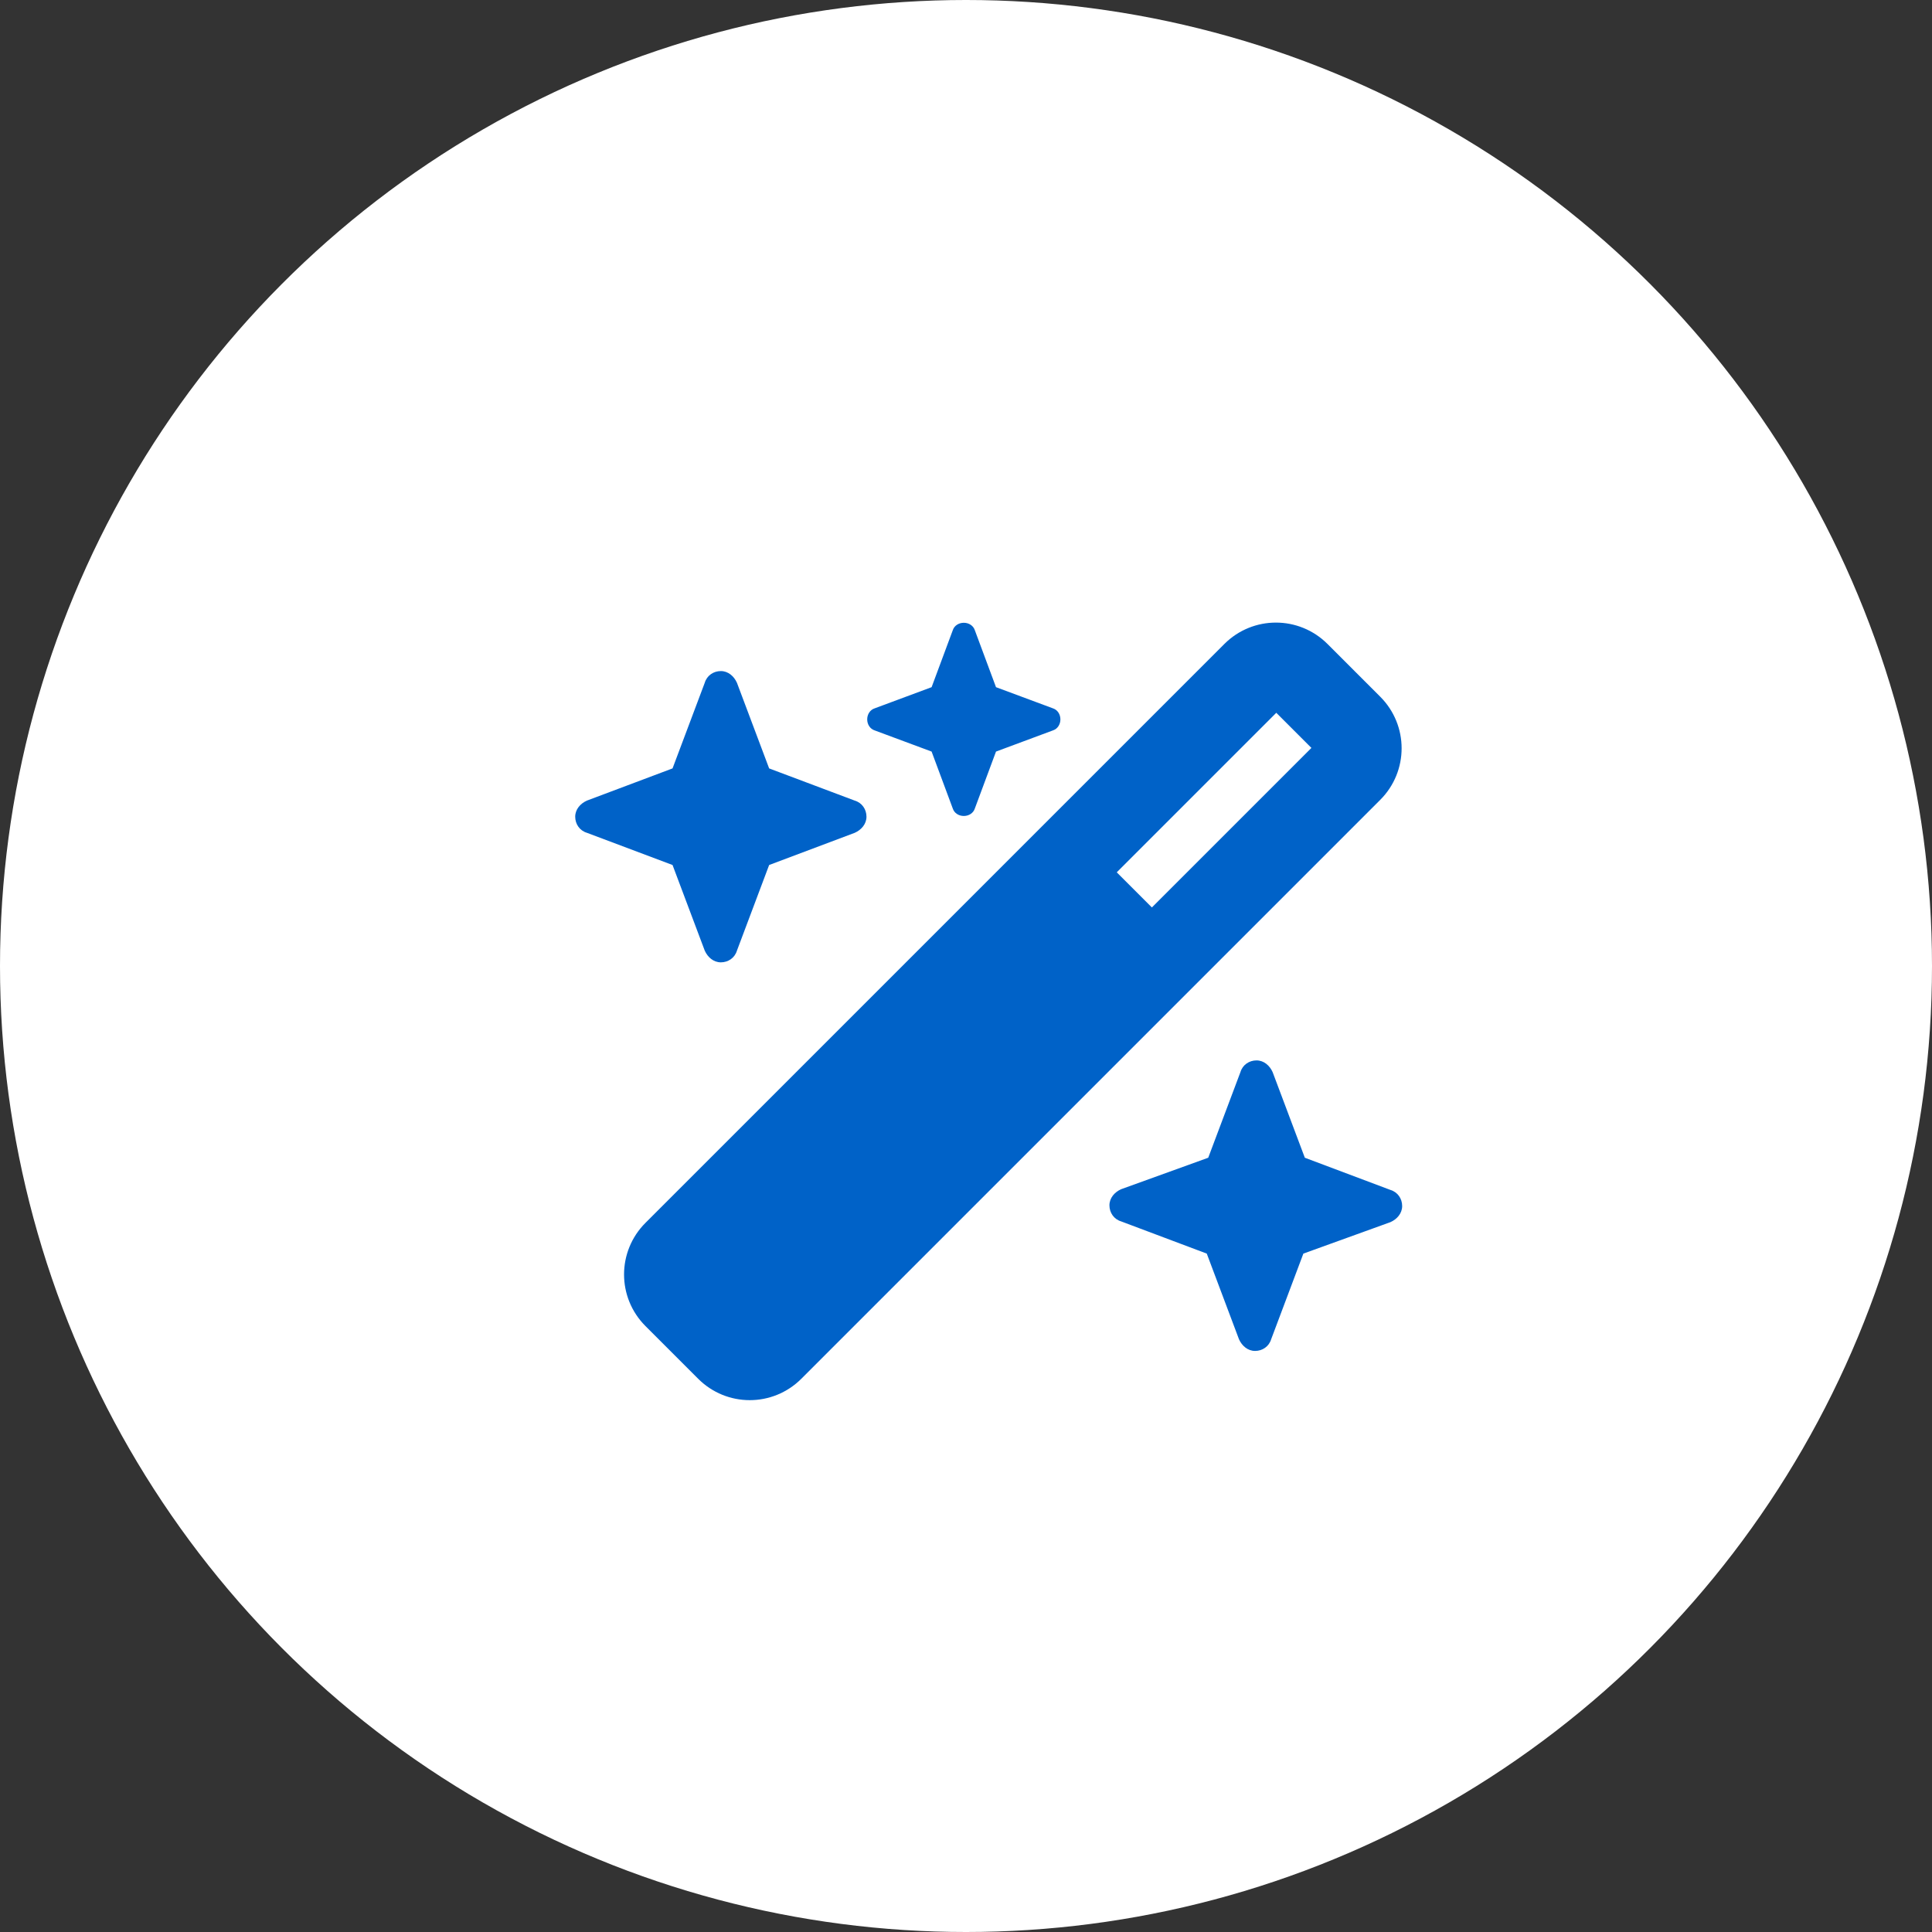
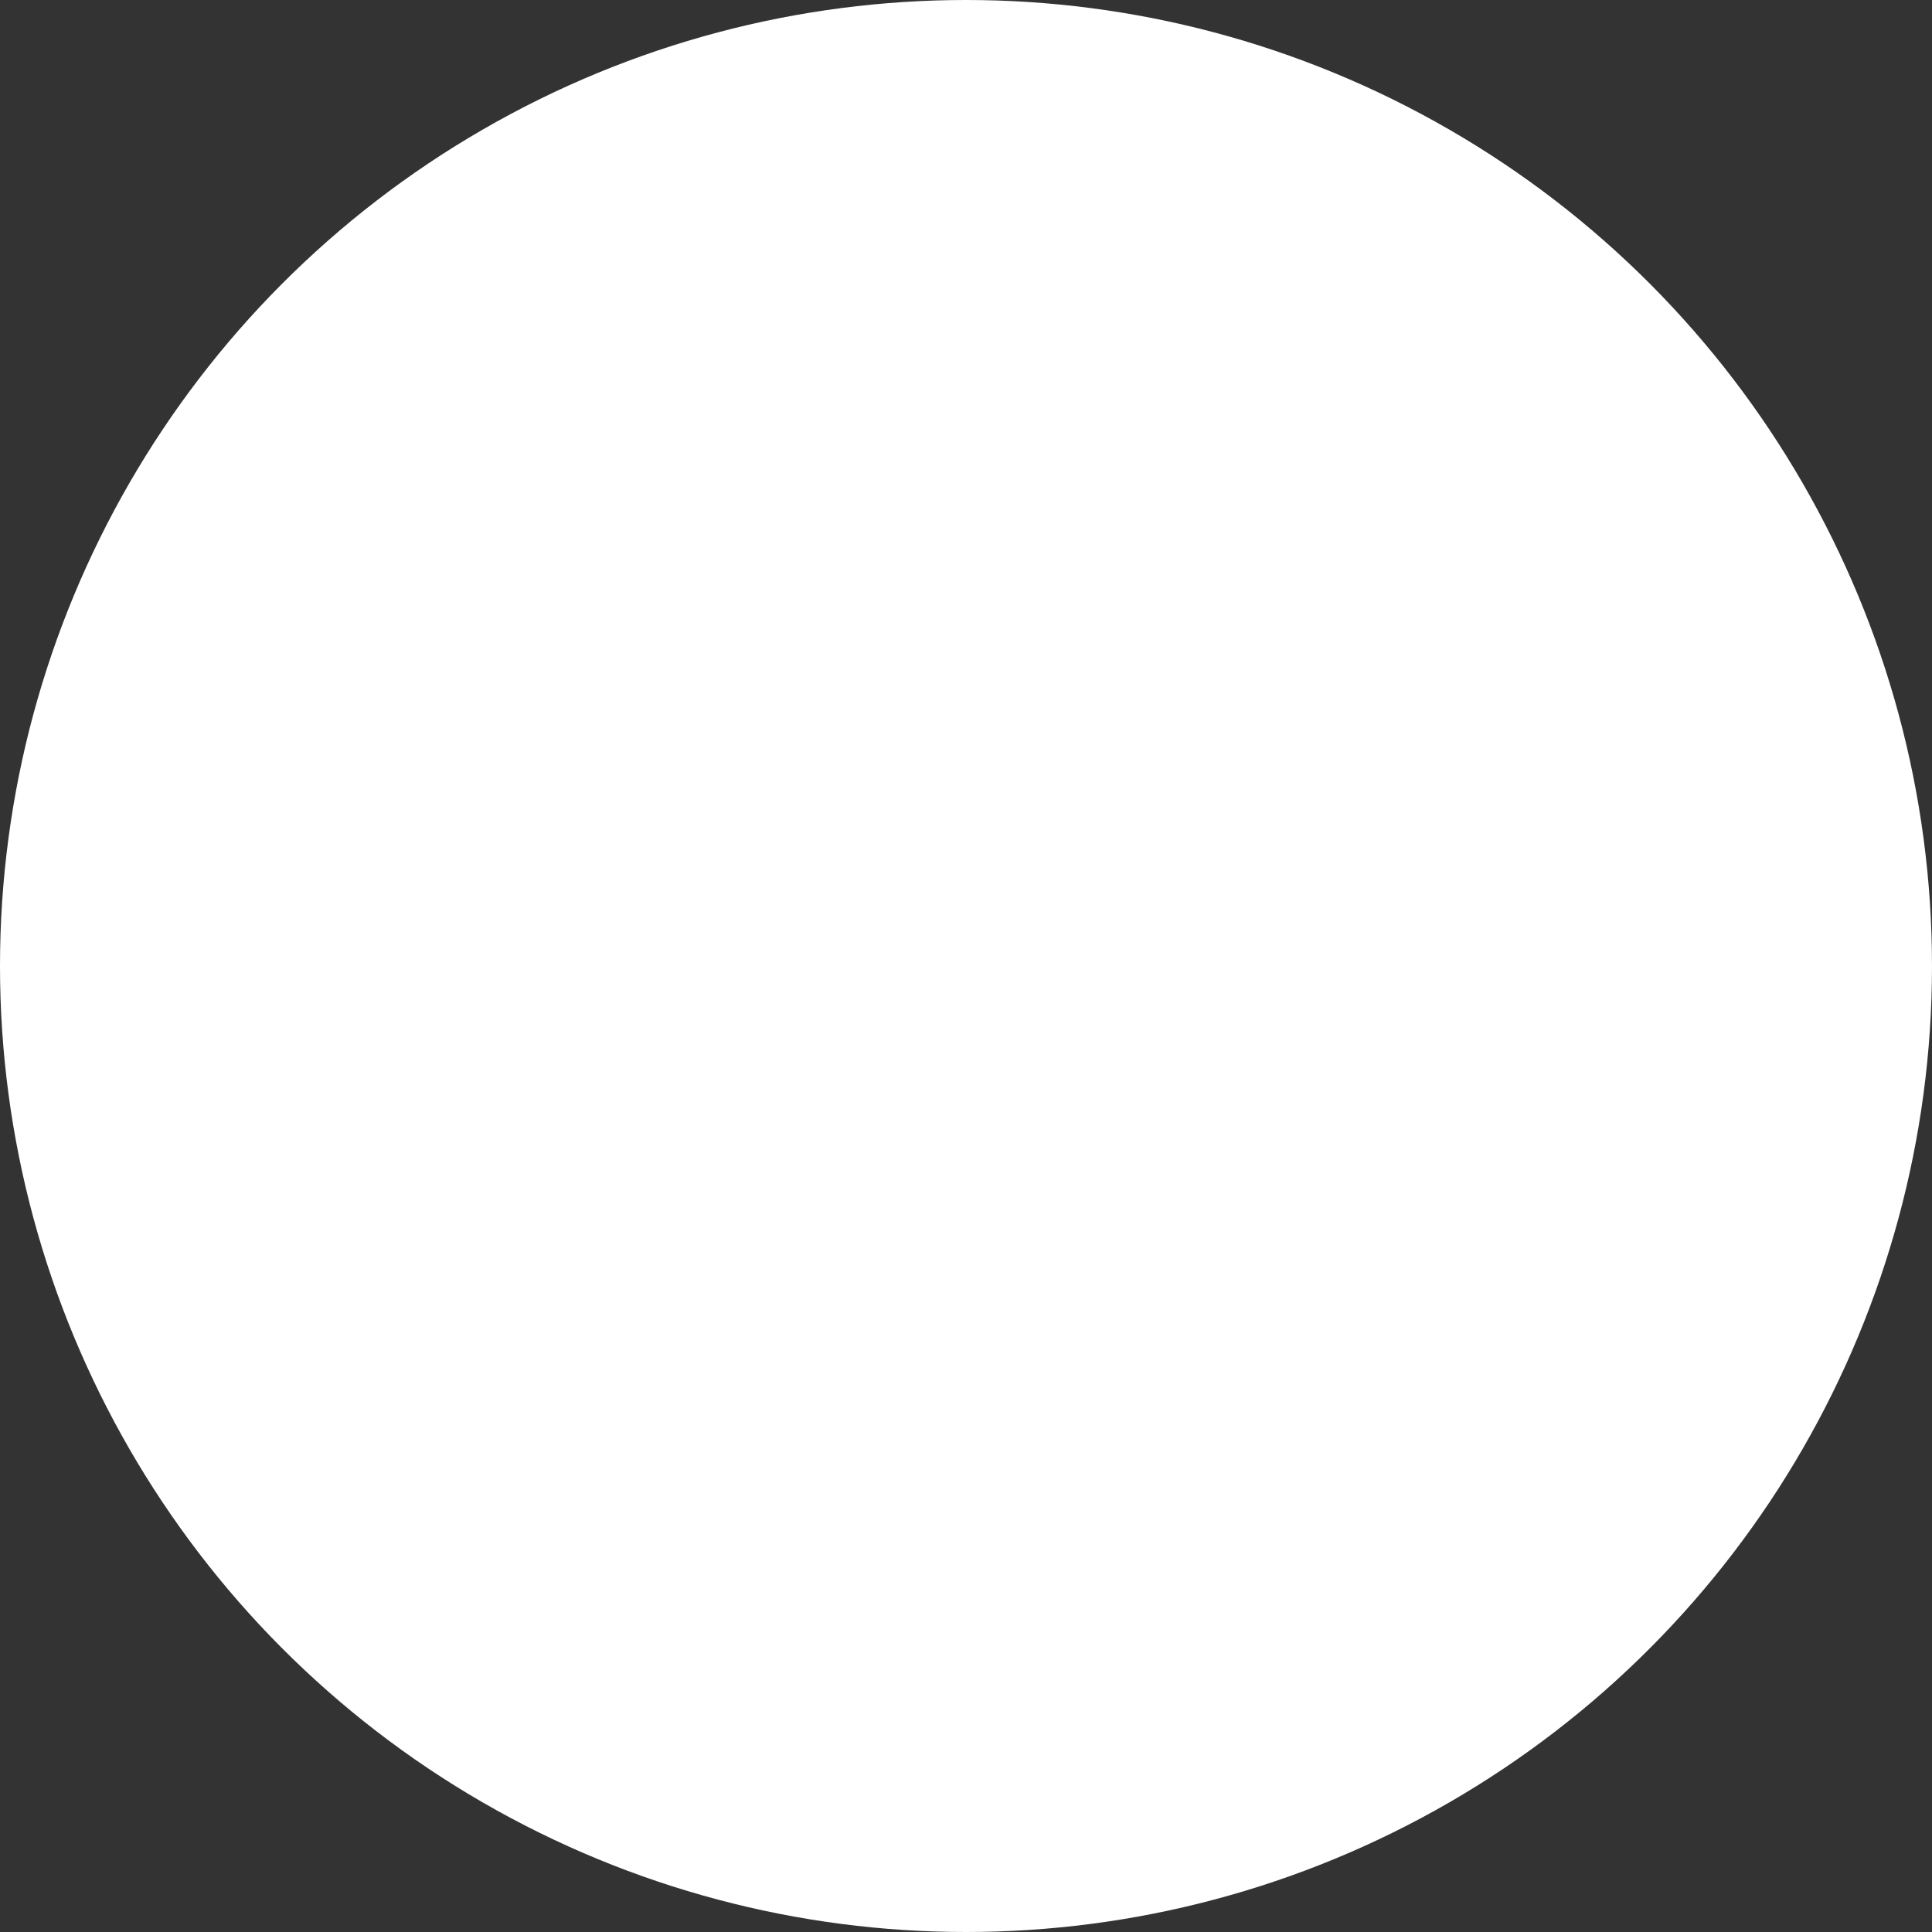
<svg xmlns="http://www.w3.org/2000/svg" version="1.1" id="レイヤー_1" x="0px" y="0px" viewBox="0 0 264 264" style="enable-background:new 0 0 264 264;" xml:space="preserve">
  <rect x="0" y="0" width="264" height="264" fill="#333333" stroke="none" />
  <style type="text/css">
	.st0{fill:#FFFFFF;}
	.st1{fill:#0062C8;}
</style>
  <circle class="st0" cx="132" cy="132" r="132" />
-   <path class="st1" d="M127.3,93.9l-7.8,2.9c-0.6,0.2-1,0.8-1,1.5s0.4,1.3,1,1.5l7.8,2.9l2.9,7.8c0.2,0.6,0.8,1,1.5,1s1.3-0.4,1.5-1  l2.9-7.8l7.8-2.9c0.6-0.2,1-0.8,1-1.5s-0.4-1.3-1-1.5l-7.8-2.9l-2.9-7.8c-0.2-0.6-0.8-1-1.5-1s-1.3,0.4-1.5,1L127.3,93.9z   M88.2,167.1c-3.9,3.9-3.9,10.2,0,14.1l7.2,7.2c3.9,3.9,10.2,3.9,14.1,0l79.1-79.1c3.9-3.9,3.9-10.2,0-14.1l-7.2-7.2  c-3.9-3.9-10.2-3.9-14.1,0L88.2,167.1z M179.2,102.2L157.4,124l-4.8-4.8l21.8-21.8L179.2,102.2z M80.2,109.4  c-0.9,0.4-1.6,1.2-1.6,2.2c0,1,0.6,1.9,1.6,2.2l11.7,4.4l4.4,11.7c0.4,0.9,1.2,1.6,2.2,1.6s1.9-0.6,2.2-1.6l4.4-11.7l11.7-4.4  c0.9-0.4,1.6-1.2,1.6-2.2c0-1-0.6-1.9-1.6-2.2l-11.7-4.4l-4.4-11.7c-0.4-0.9-1.2-1.6-2.2-1.6s-1.9,0.6-2.2,1.6L91.9,105L80.2,109.4z   M153.2,162.5c-0.9,0.4-1.6,1.2-1.6,2.2s0.6,1.9,1.6,2.2l11.7,4.4l4.4,11.7c0.4,0.9,1.2,1.6,2.2,1.6s1.9-0.6,2.2-1.6l4.4-11.7  L190,167c0.9-0.4,1.6-1.2,1.6-2.2s-0.6-1.9-1.6-2.2l-11.7-4.4l-4.4-11.7c-0.4-0.9-1.2-1.6-2.2-1.6s-1.9,0.6-2.2,1.6l-4.4,11.7  L153.2,162.5z" />
</svg>